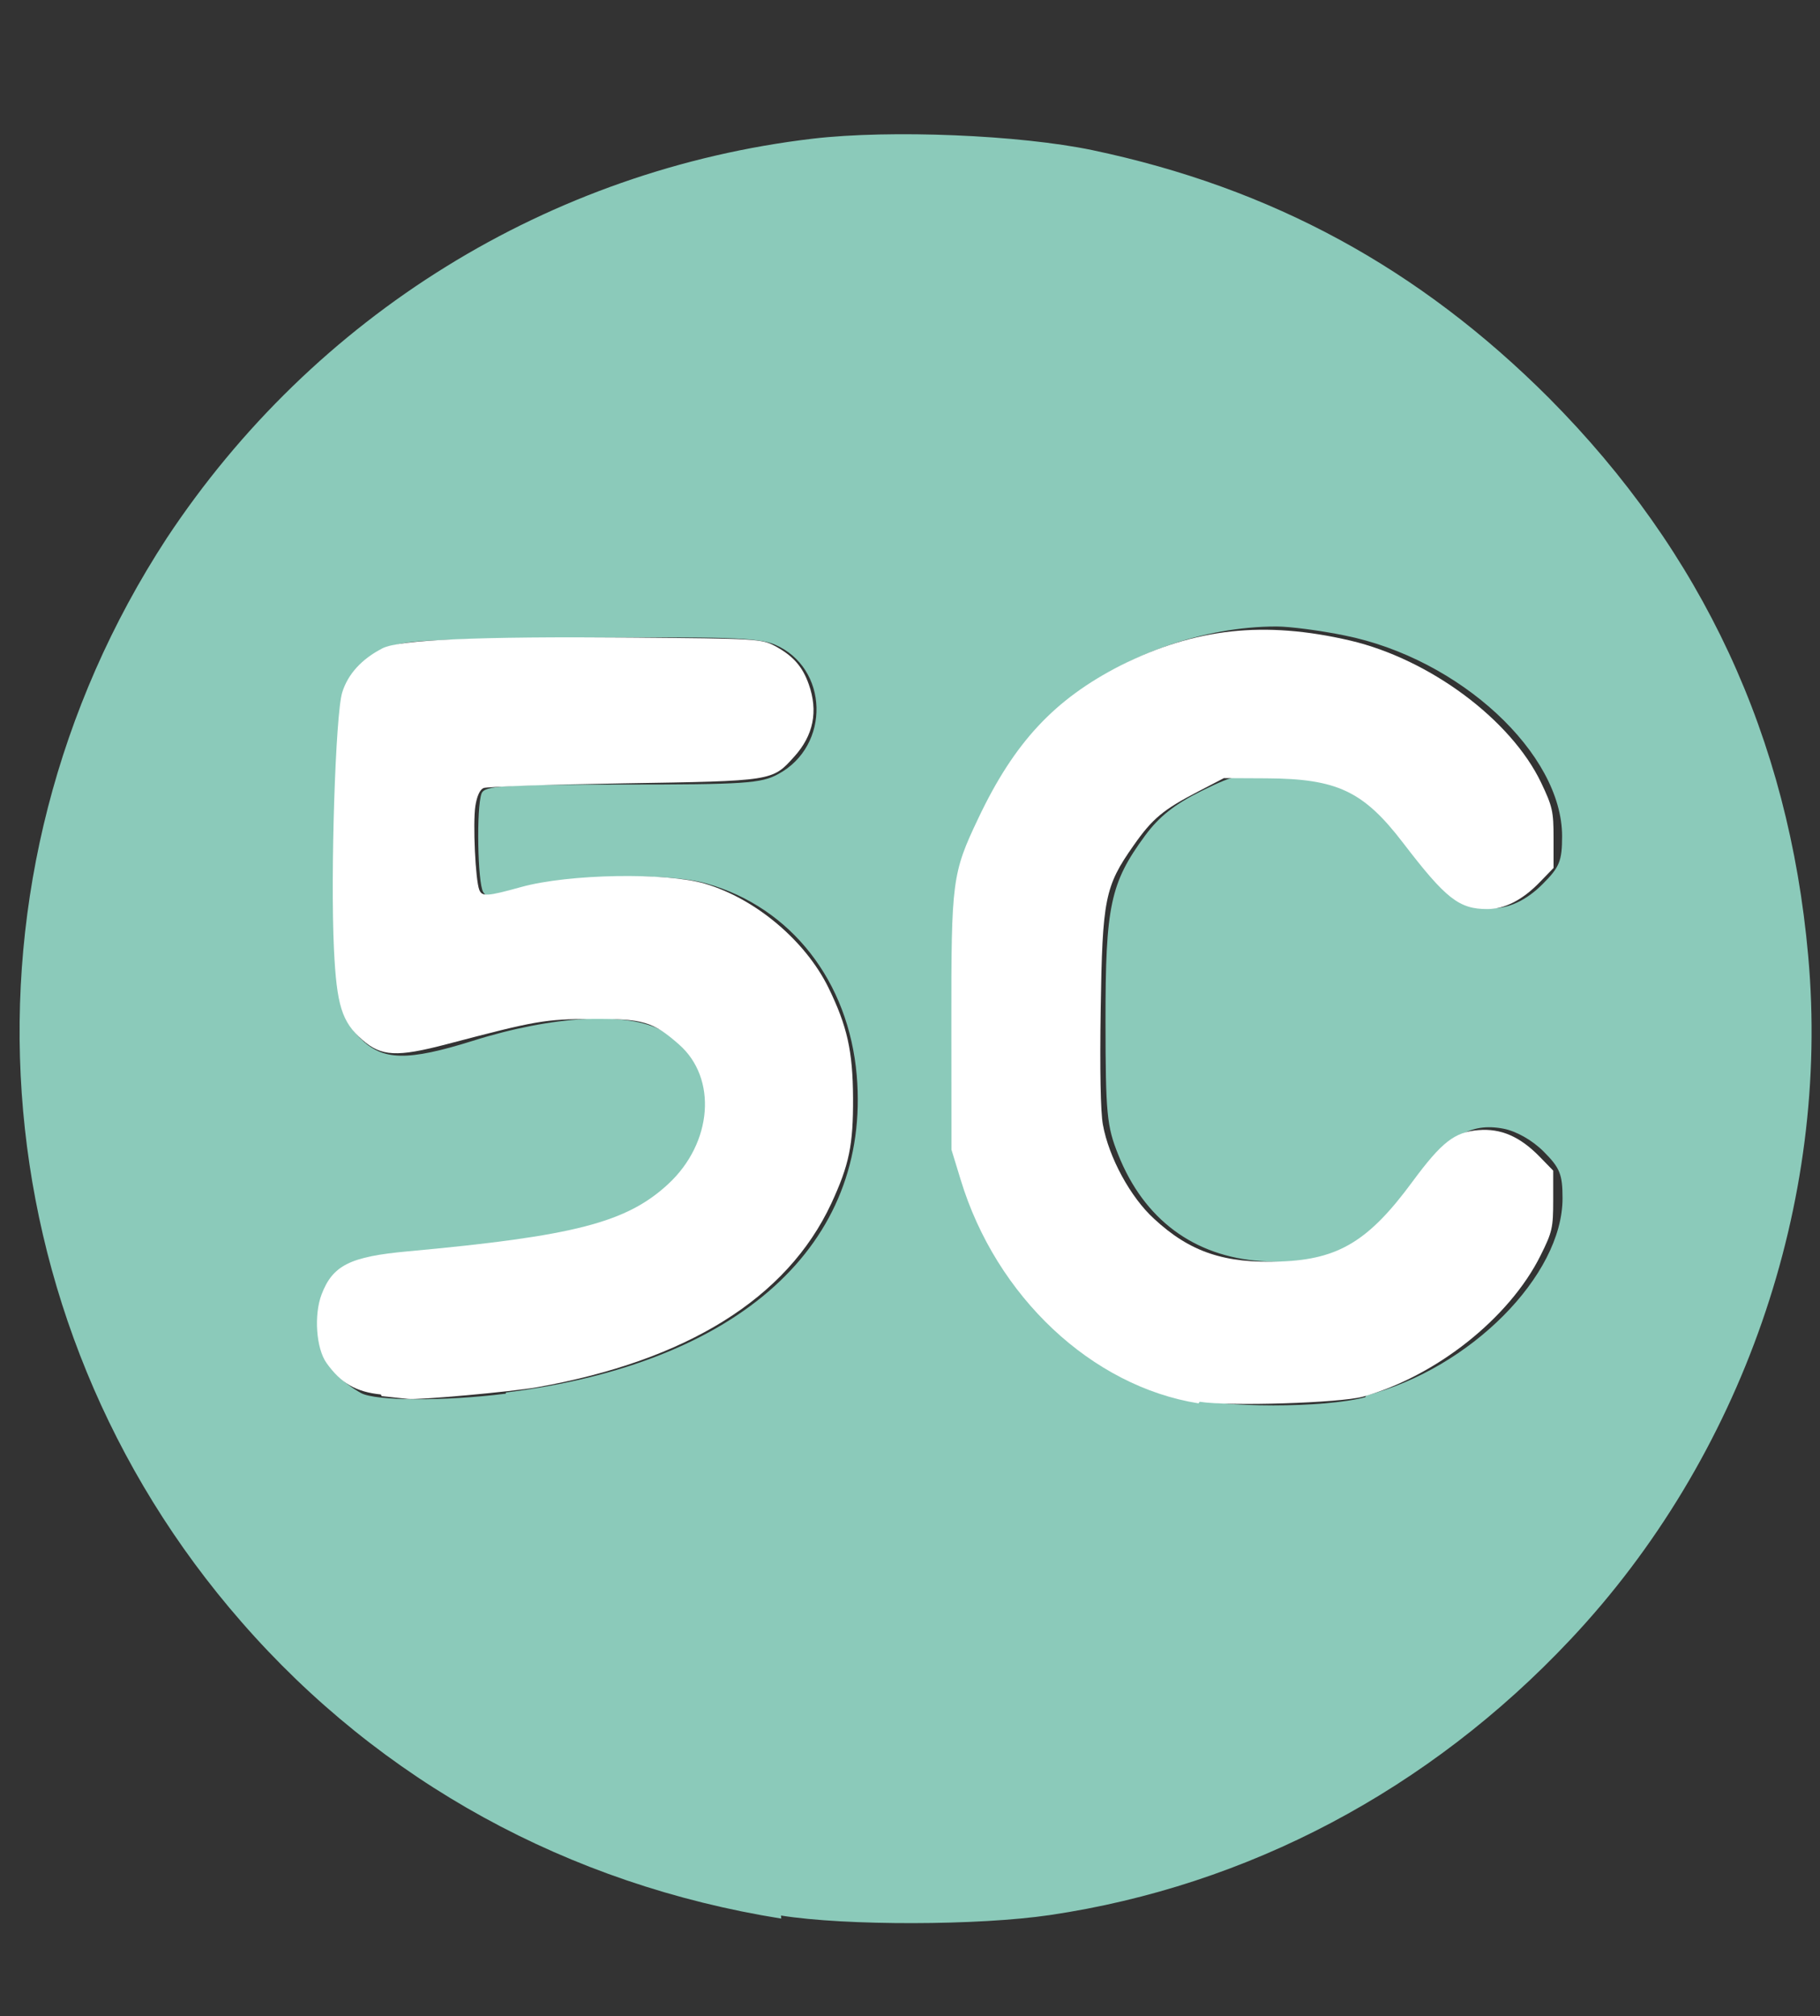
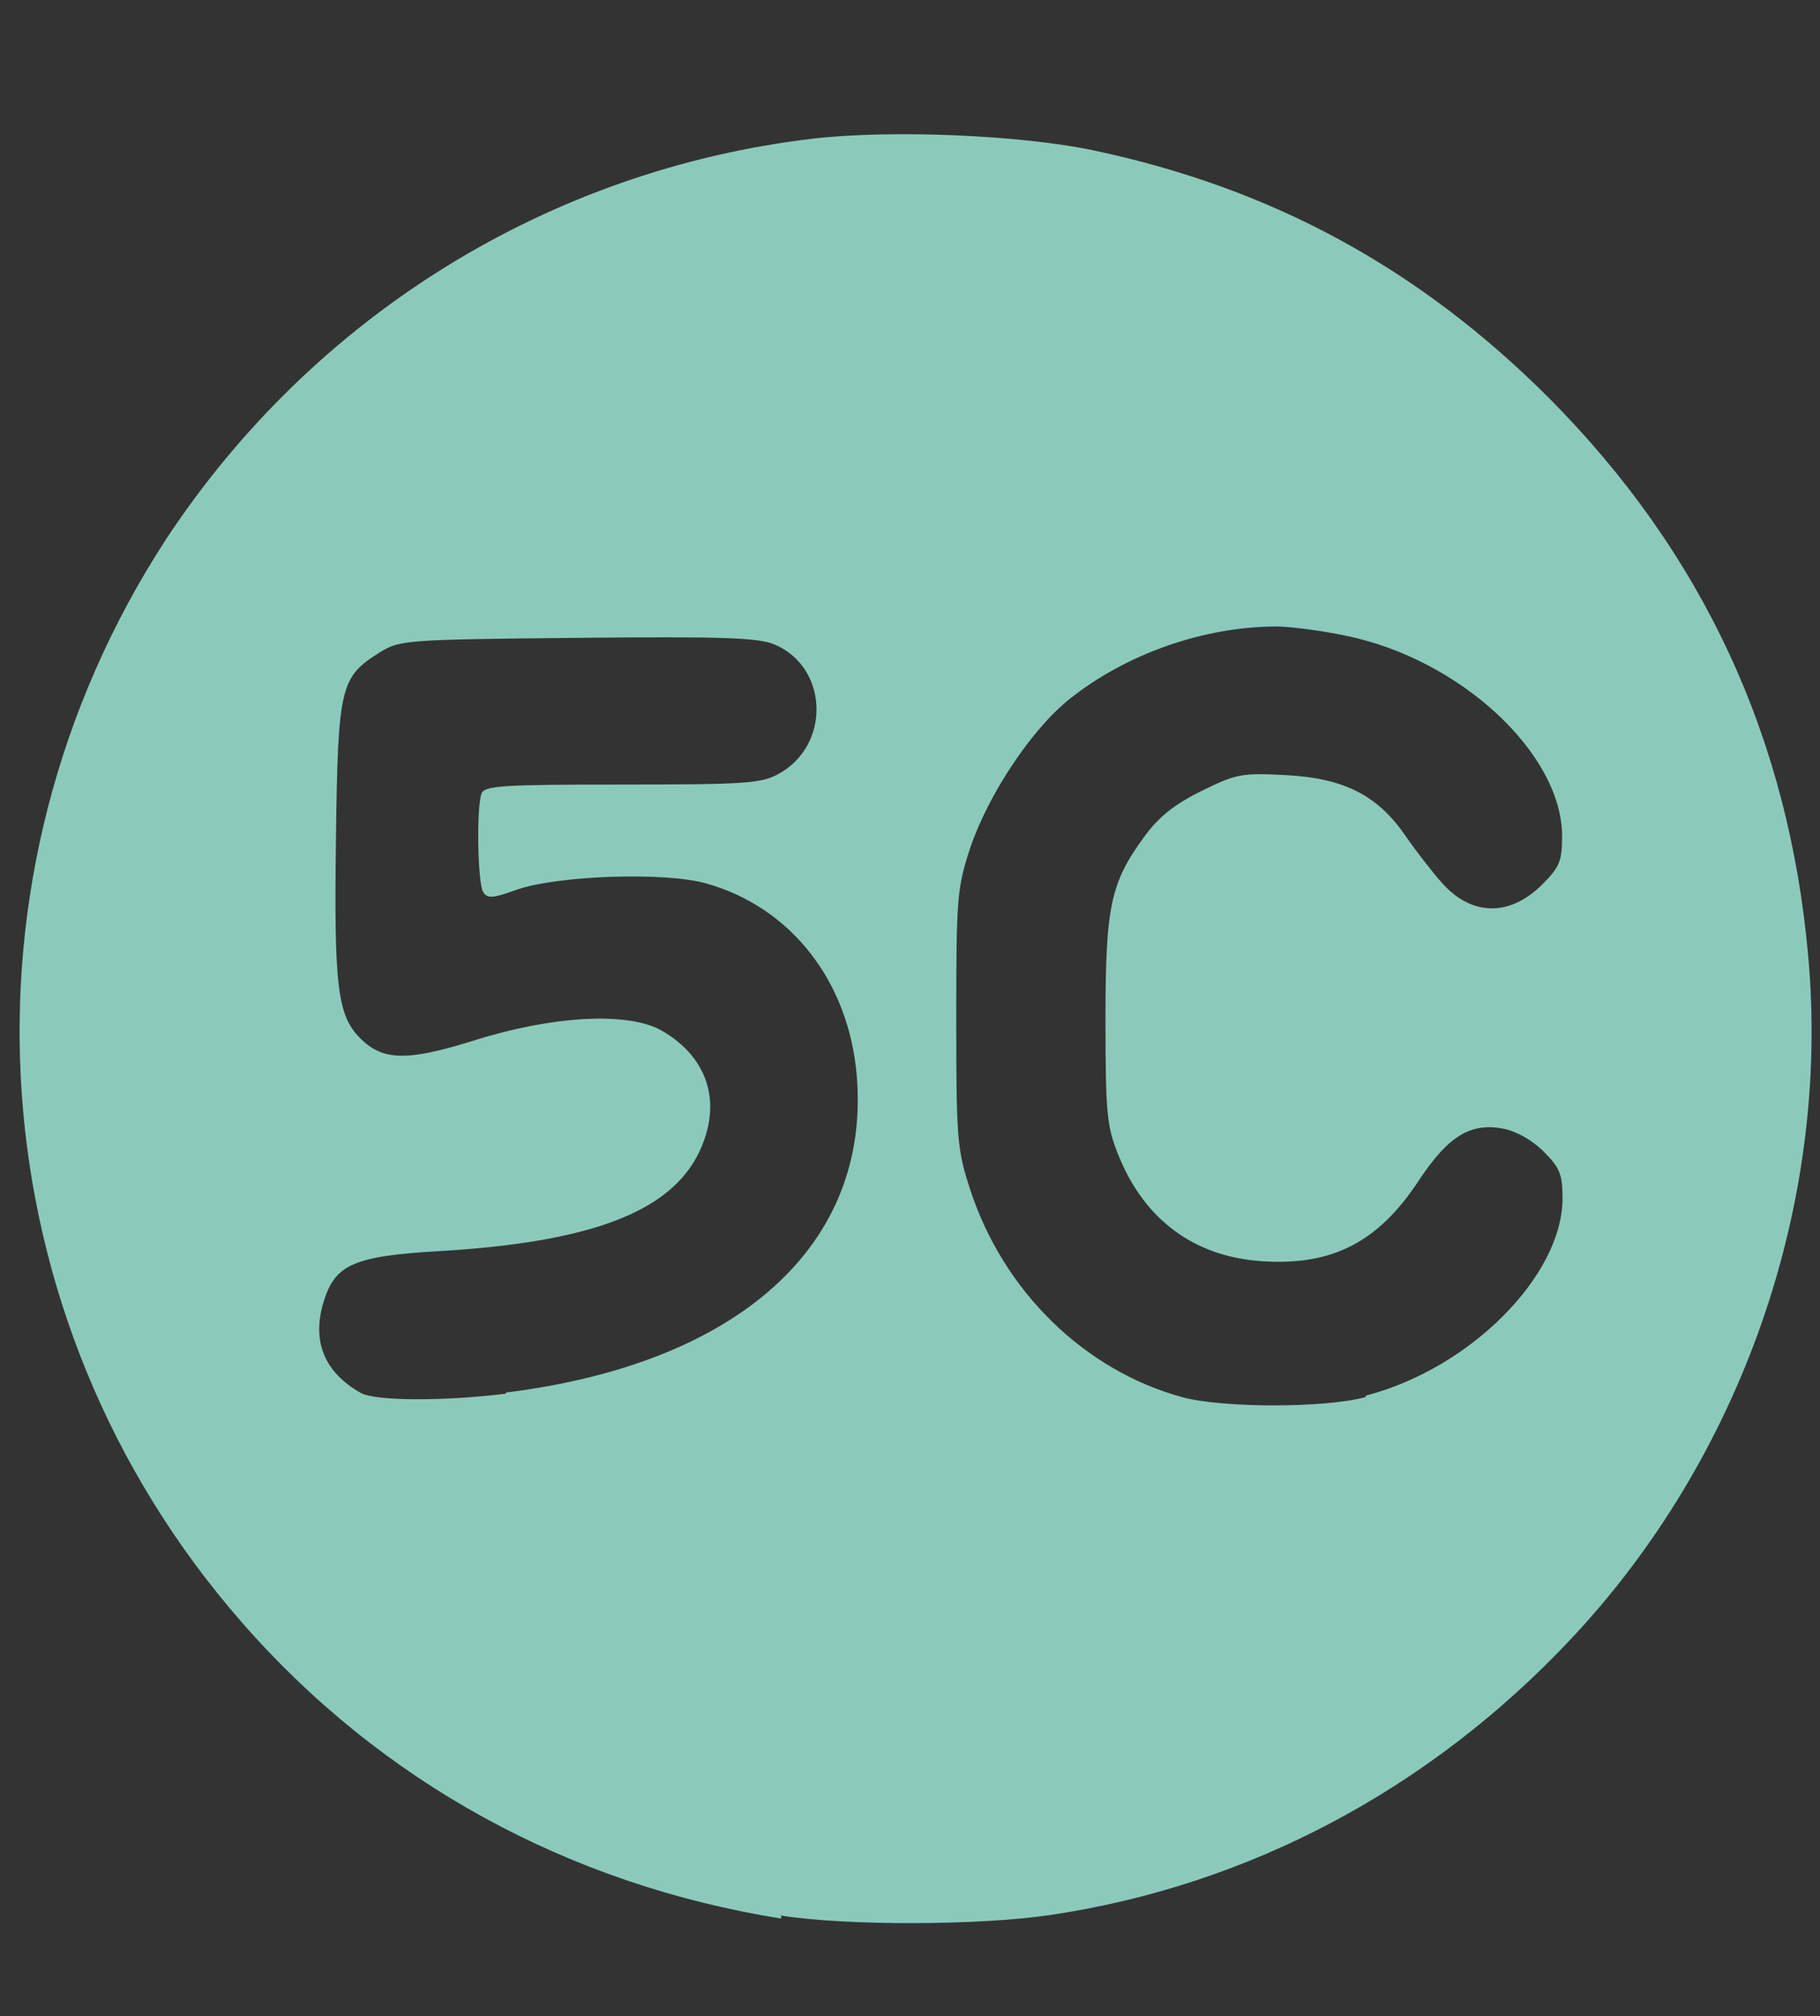
<svg xmlns="http://www.w3.org/2000/svg" width="205" height="227" version="1.1" viewBox="0 0 205 227">
  <rect x="0" y="0" width="205" height="227" fill="#333333" stroke="none" />
  <g transform="translate(-318 9.01)">
    <path d="m406 207c-24-3.84-45.1-15.4-60.8-33.4-29.9-34.2-33.3-83.9-8.43-122 16.6-25.1 43.1-41.5 72.8-45 8.75-1.02 23.3-0.418 31.5 1.3 20.2 4.25 36.8 13.3 51.4 27.9 17.3 17.4 27 38.2 29.2 62.8 2.52 27.8-7.47 56.5-26.8 77-15.9 16.9-36.3 27.7-58.6 31-8.03 1.19-23 1.22-30.3 0.055zm65.9-58.9c11.7-3.04 22.1-13.5 22.1-22.2 0-2.7-0.296-3.43-2.13-5.26-1.29-1.29-3.08-2.3-4.55-2.58-3.72-0.699-6.21 0.843-9.57 5.93-4.56 6.91-9.78 9.55-17.7 8.99-7.58-0.536-13.2-4.7-16.1-12-1.28-3.18-1.42-4.64-1.43-15-9e-3 -13 0.552-15.6 4.45-20.9 1.58-2.15 3.35-3.55 6.37-5.04 3.92-1.93 4.52-2.04 9.53-1.78 6.51 0.342 10.3 2.28 13.4 6.78 1.11 1.62 2.96 4.01 4.11 5.31 3.38 3.83 7.7 3.88 11.4 0.154 1.88-1.88 2.17-2.58 2.17-5.37 0-9.29-11.5-20-24.5-22.6-2.71-0.558-6.17-1.01-7.68-1.01-8.18 0.014-16.9 3.07-23.3 8.17-4.27 3.39-9.19 10.8-11.2 16.8-1.47 4.48-1.56 5.63-1.56 19.2 0 13.5 0.094 14.7 1.56 19.2 3.75 11.5 12.9 20.4 23.9 23.4 4.57 1.23 15.9 1.24 20.6 7e-3zm-96.9-0.332c26.3-3.26 41.1-16.7 39.5-35.7-0.915-10.6-7.38-18.9-16.9-21.6-4.62-1.34-16.9-0.926-21.5 0.727-2.61 0.941-3.2 0.979-3.67 0.236-0.635-1-0.783-9.53-0.191-11.1 0.339-0.884 2.34-1.01 15.8-1.01 13.8 0 15.7-0.129 17.6-1.17 5.95-3.19 5.72-12-0.39-14.6-1.85-0.774-5.78-0.906-22.2-0.747-19.2 0.186-20 0.245-22.2 1.59-4.54 2.83-4.78 3.8-5.01 21.1-0.225 16.6 0.168 19.8 2.74 22.4 2.53 2.53 5.29 2.59 12.7 0.273 9.04-2.85 17.5-3.3 21.3-1.12 5.24 3.05 6.8 8.2 4.15 13.7-3.24 6.69-12.2 10.1-29.2 11.1-9.72 0.564-11.8 1.49-13.1 5.78-1.32 4.41 0.127 7.9 4.23 10.2 1.63 0.904 9.36 0.939 16.3 0.075z" style="fill:#8bcaba;stroke-width:.64" />
-     <path transform="translate(318 -9.01)" d="m42.9 157c-2.8-0.286-4.5-1.27-6.12-3.54-1.17-1.64-1.44-5.41-0.555-7.73 1.25-3.27 3.21-4.25 9.67-4.84 18.8-1.72 24.7-3.24 29.4-7.61 4.97-4.63 5.52-11.9 1.17-15.7-2.92-2.56-4.04-2.89-9.73-2.86-5.42 0.029-6.3 0.182-16.4 2.84-5.64 1.48-7.39 1.39-9.54-0.497-2.3-2.02-2.87-3.87-3.18-10.2-0.405-8.47 0.175-26.5 0.931-28.9 0.639-2.06 2.17-3.75 4.53-4.97 1.86-0.964 10.8-1.35 27.9-1.21 14.2 0.115 14.8 0.147 16.3 0.943 2.04 1.1 3.11 2.3 3.82 4.31 1.08 3.05 0.534 5.76-1.64 8.16-2.48 2.75-2.32 2.73-19.2 3-8.32 0.132-15.4 0.37-15.8 0.529-0.408 0.18-0.75 0.943-0.914 2.04-0.292 1.95 0.008 8.32 0.443 9.42 0.307 0.783 0.895 0.743 4.73-0.32 5.35-1.48 16.3-1.67 20.7-0.366 5.68 1.68 11.3 6.41 13.9 11.7 2.12 4.35 2.74 7.14 2.77 12.4 0.028 5.31-0.432 7.54-2.45 11.9-4.99 10.7-16.3 17.7-33.2 20.7-2.92 0.505-13.4 1.45-14.5 1.3-0.211-0.028-1.53-0.169-2.94-0.312z" style="fill:#fff;stop-color:#000000;stroke-width:.145" />
-     <path transform="translate(318 -9.01)" d="m135 158c-12-1.91-22.8-12-26.8-25.2l-1.03-3.36-0.011-14.2c-0.013-16.1 0.082-16.9 3.03-23.1 4.07-8.59 8.59-13.4 16-17.2 8.43-4.23 16.2-5.08 25.9-2.82 8.96 2.11 18.1 8.9 21.5 16 1.28 2.69 1.4 3.22 1.4 6.27v3.33l-1.53 1.58c-1.95 2.02-3.96 3.05-5.93 3.05-3.19 0-4.67-1.16-9.48-7.44-4.47-5.84-7.43-7.24-15.4-7.28l-4.79-0.024-2.87 1.49c-3.99 2.07-5.18 3.06-7.33 6.13-3.21 4.57-3.49 5.98-3.68 18.4-0.106 6.8-0.015 11.6 0.249 13 0.668 3.69 3.1 8.17 5.77 10.6 4.05 3.75 7.93 5.05 14.3 4.8 6.48-0.246 9.89-2.31 14.8-8.99 3.3-4.46 4.73-5.58 7.43-5.8 2.53-0.21 4.68 0.726 6.9 3l1.52 1.56v3.35c0 3.1-0.108 3.57-1.42 6.2-3.52 7.08-11.8 13.6-20 15.9-2.61 0.714-15.1 1.1-18.4 0.576z" style="fill:#fff;stop-color:#000000;stroke-width:.145" />
  </g>
</svg>